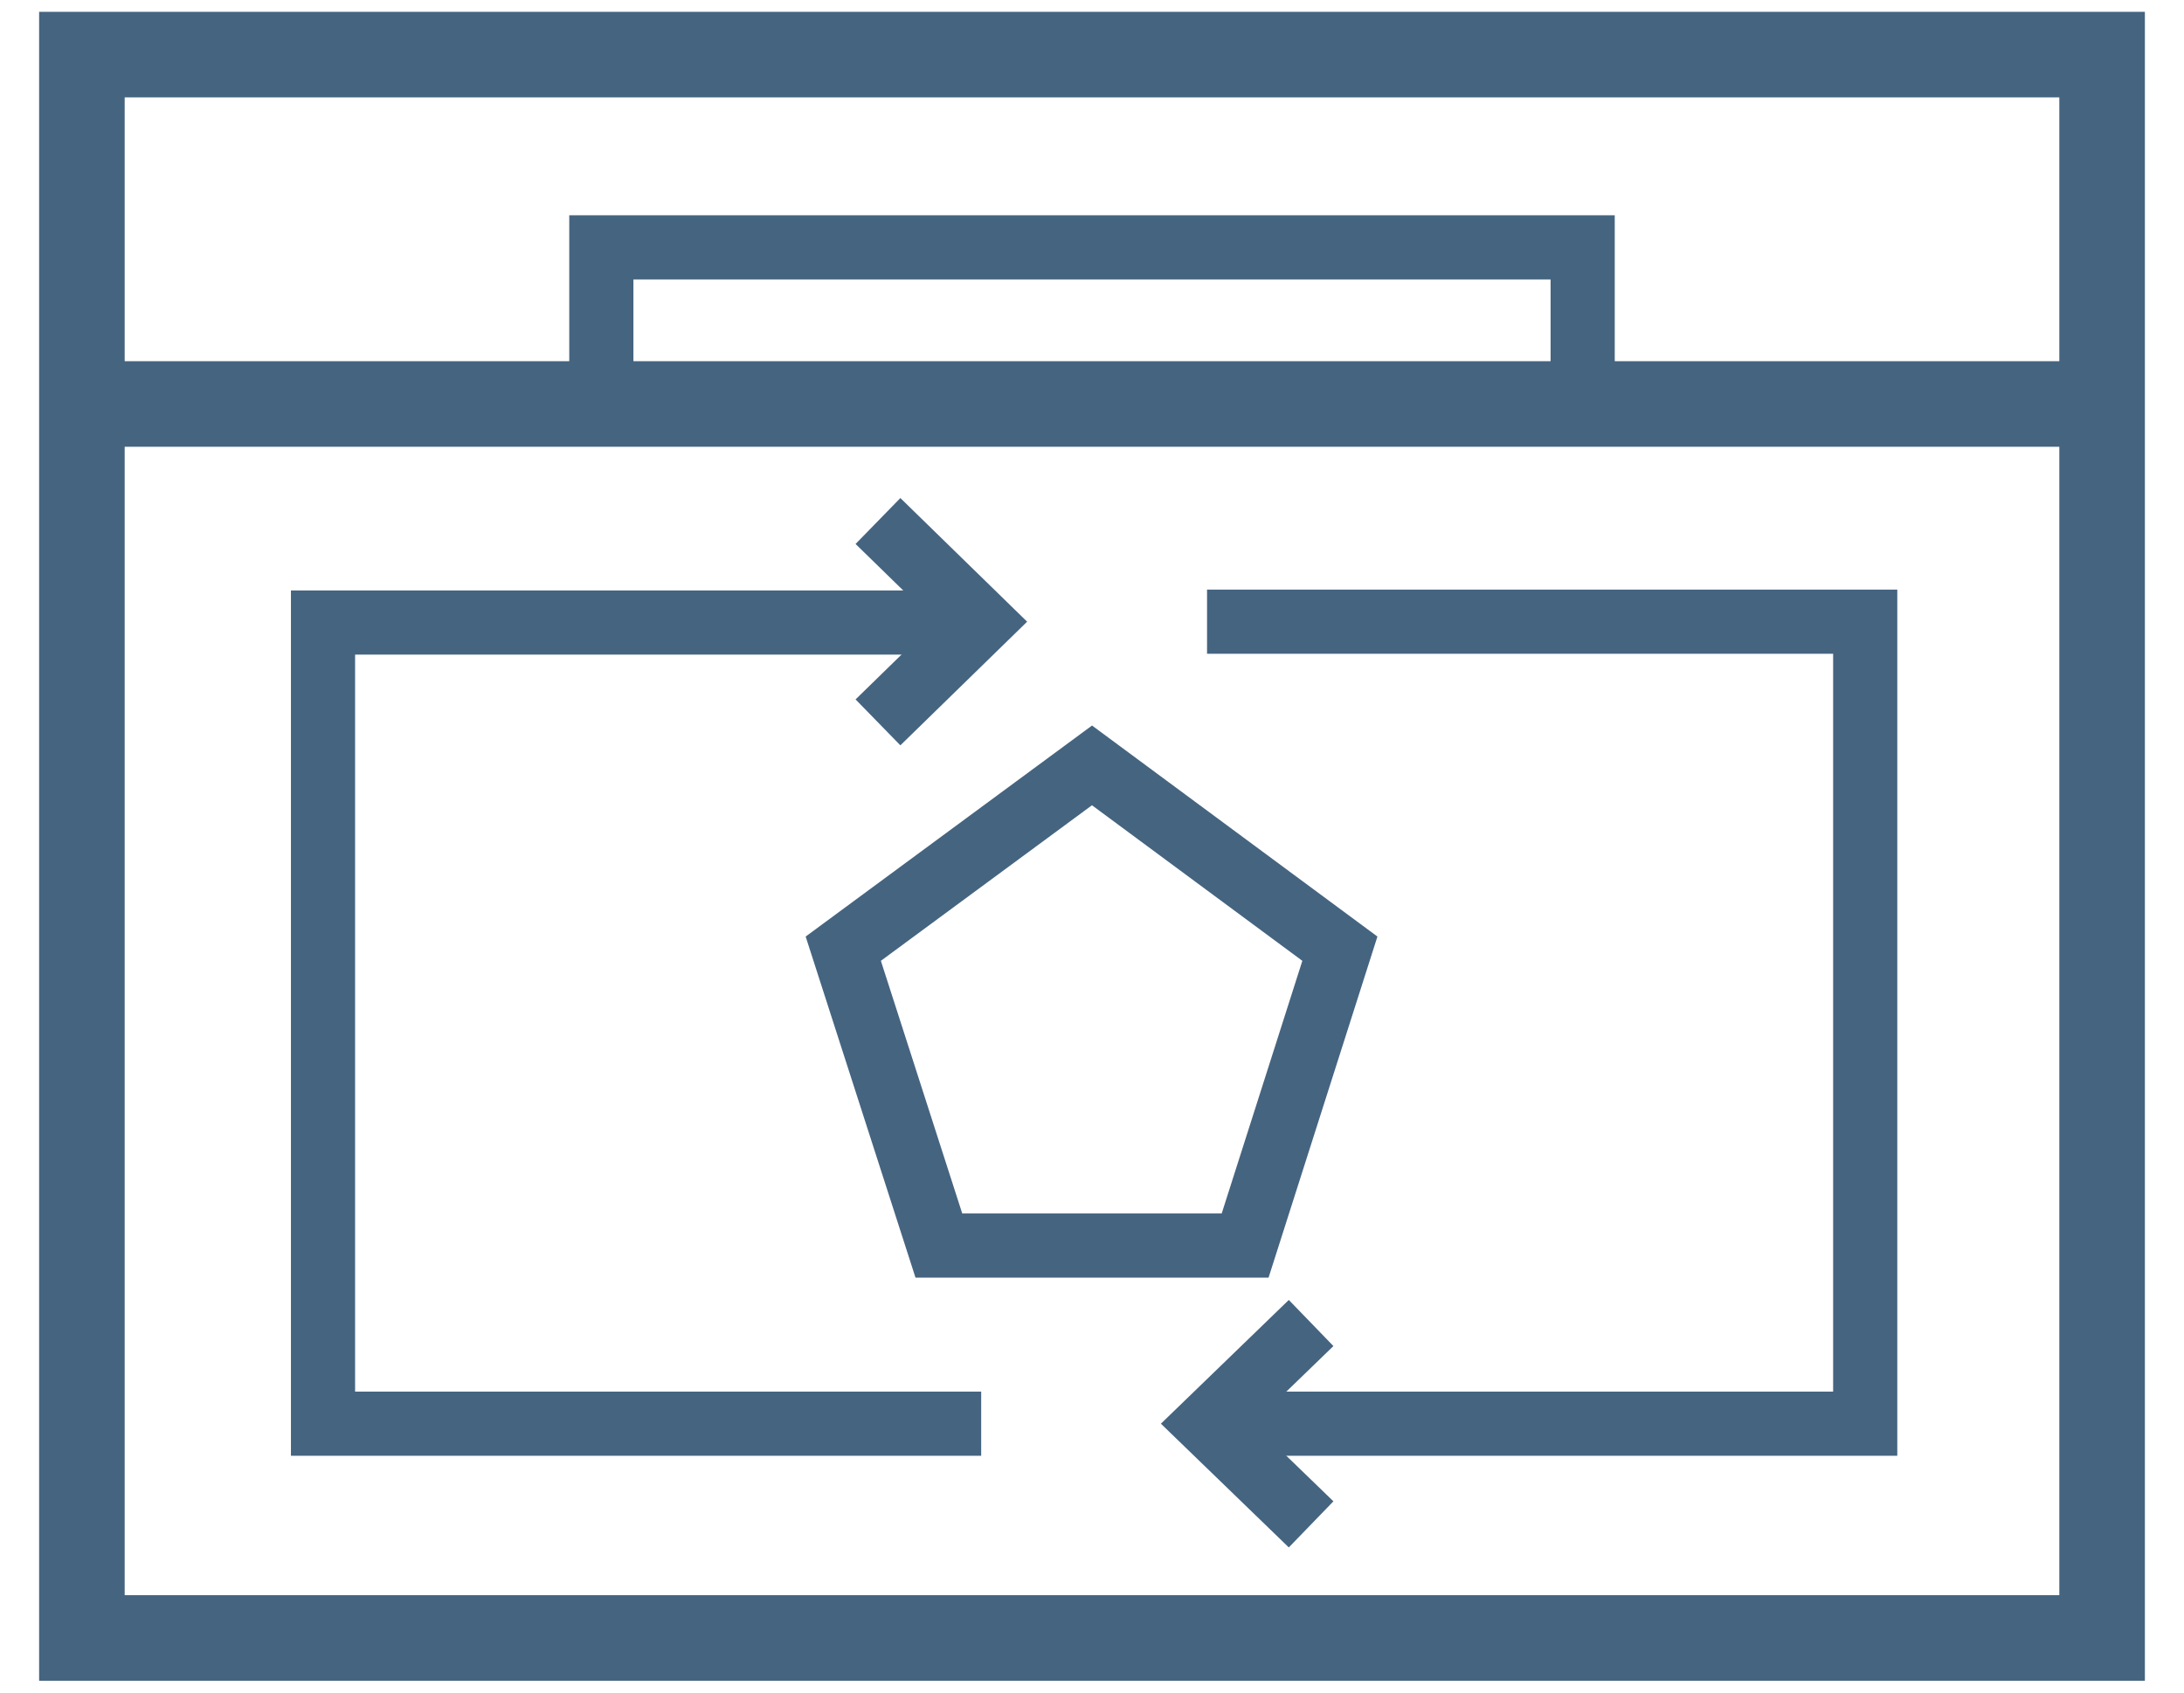
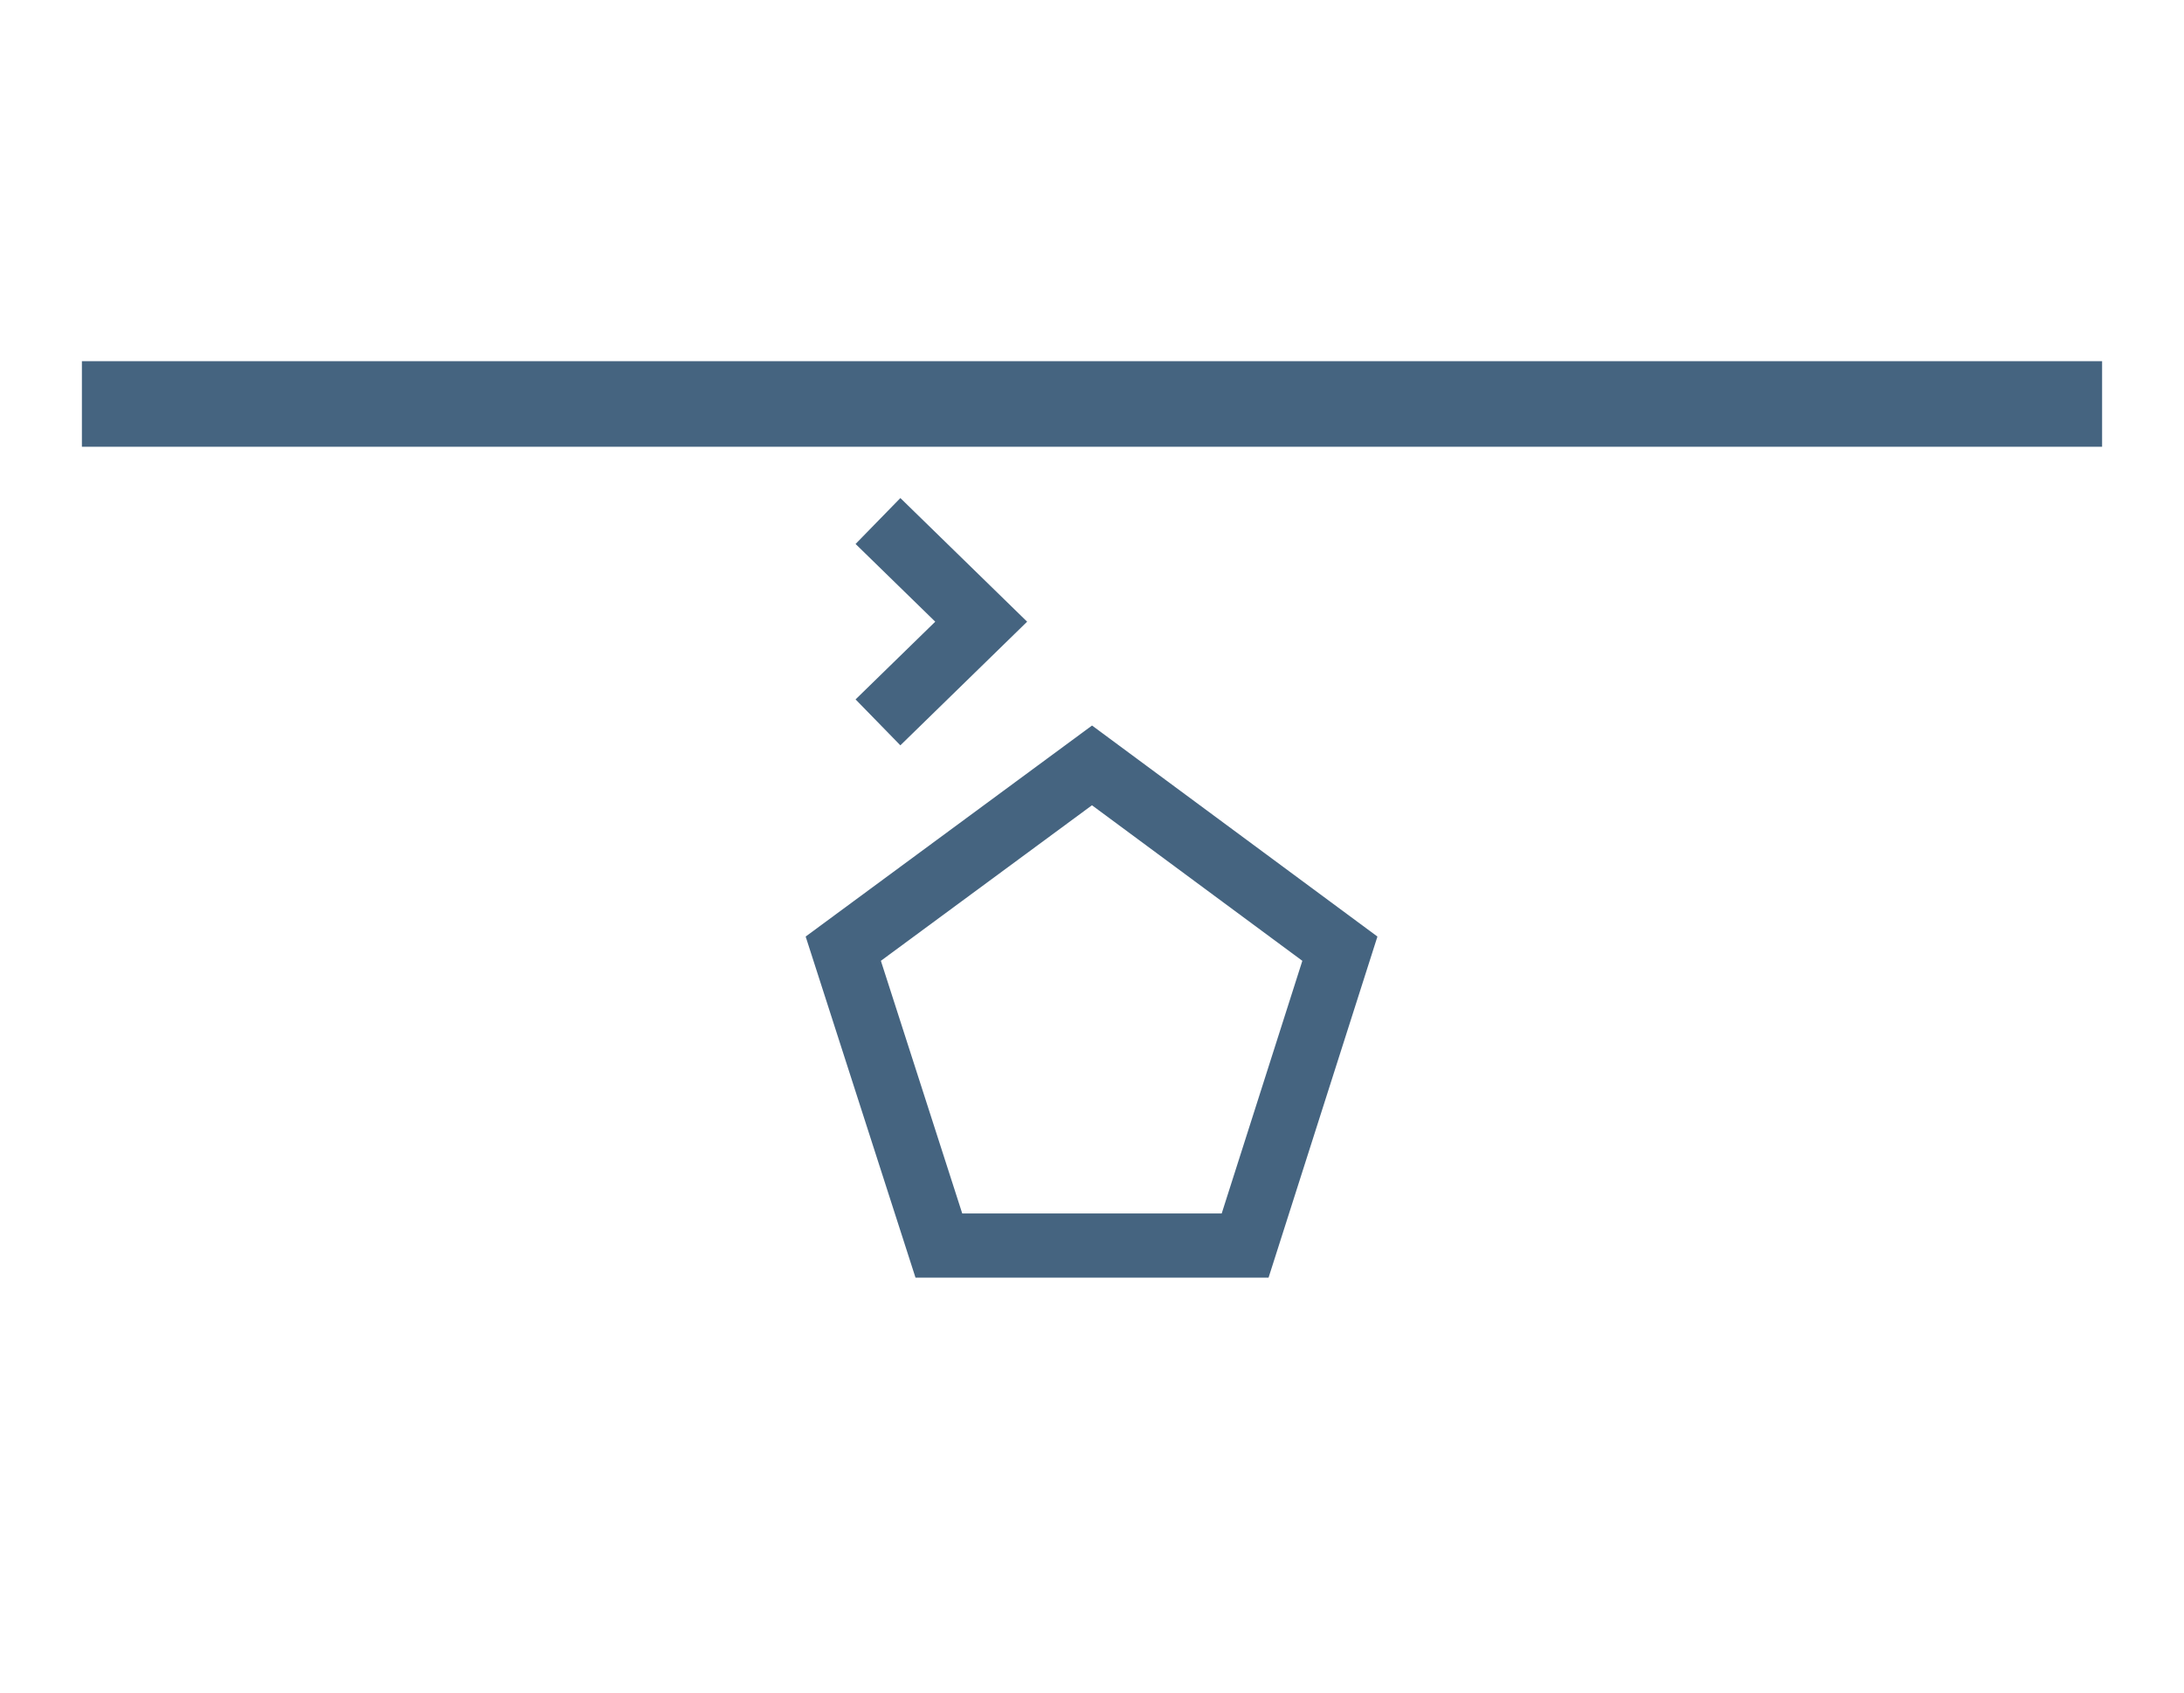
<svg xmlns="http://www.w3.org/2000/svg" width="80px" height="62px" viewBox="0 0 80 62" version="1.1">
  <title>1656407927349319n2f</title>
  <g id="页面-1" stroke="none" stroke-width="1" fill="none" fill-rule="evenodd">
    <g id="Apple-TV" transform="translate(-841, -728)" stroke="#456480">
      <g id="编组" transform="translate(844, 730)">
        <g stroke-width="3.134">
-           <polygon id="Stroke-1" points="0 58 74 58 74 0 0 0" />
          <line x1="0" y1="12.798" x2="74" y2="12.798" id="Stroke-3" />
        </g>
-         <polyline id="Stroke-4" stroke-width="2.35" points="19.027 12.293 19.027 7.061 54.973 7.061 54.973 12.798" />
-         <polyline id="Stroke-5" stroke-width="2.35" points="32.941 50.151 8.832 50.151 8.832 20.804 32.941 20.804" />
        <polyline id="Stroke-6" stroke-width="2.35" points="29.16 24.461 32.941 20.773 29.16 17.085" />
-         <polyline id="Stroke-7" stroke-width="2.35" points="45.026 53.839 41.214 50.151 45.026 46.463" />
-         <polyline id="Stroke-8" stroke-width="2.35" points="41.214 20.773 65.323 20.773 65.323 50.151 41.214 50.151" />
        <polygon id="Stroke-9" stroke-width="2.35" points="37 26.037 27.889 32.751 31.391 43.626 42.609 43.626 46.08 32.751" />
      </g>
    </g>
  </g>
</svg>